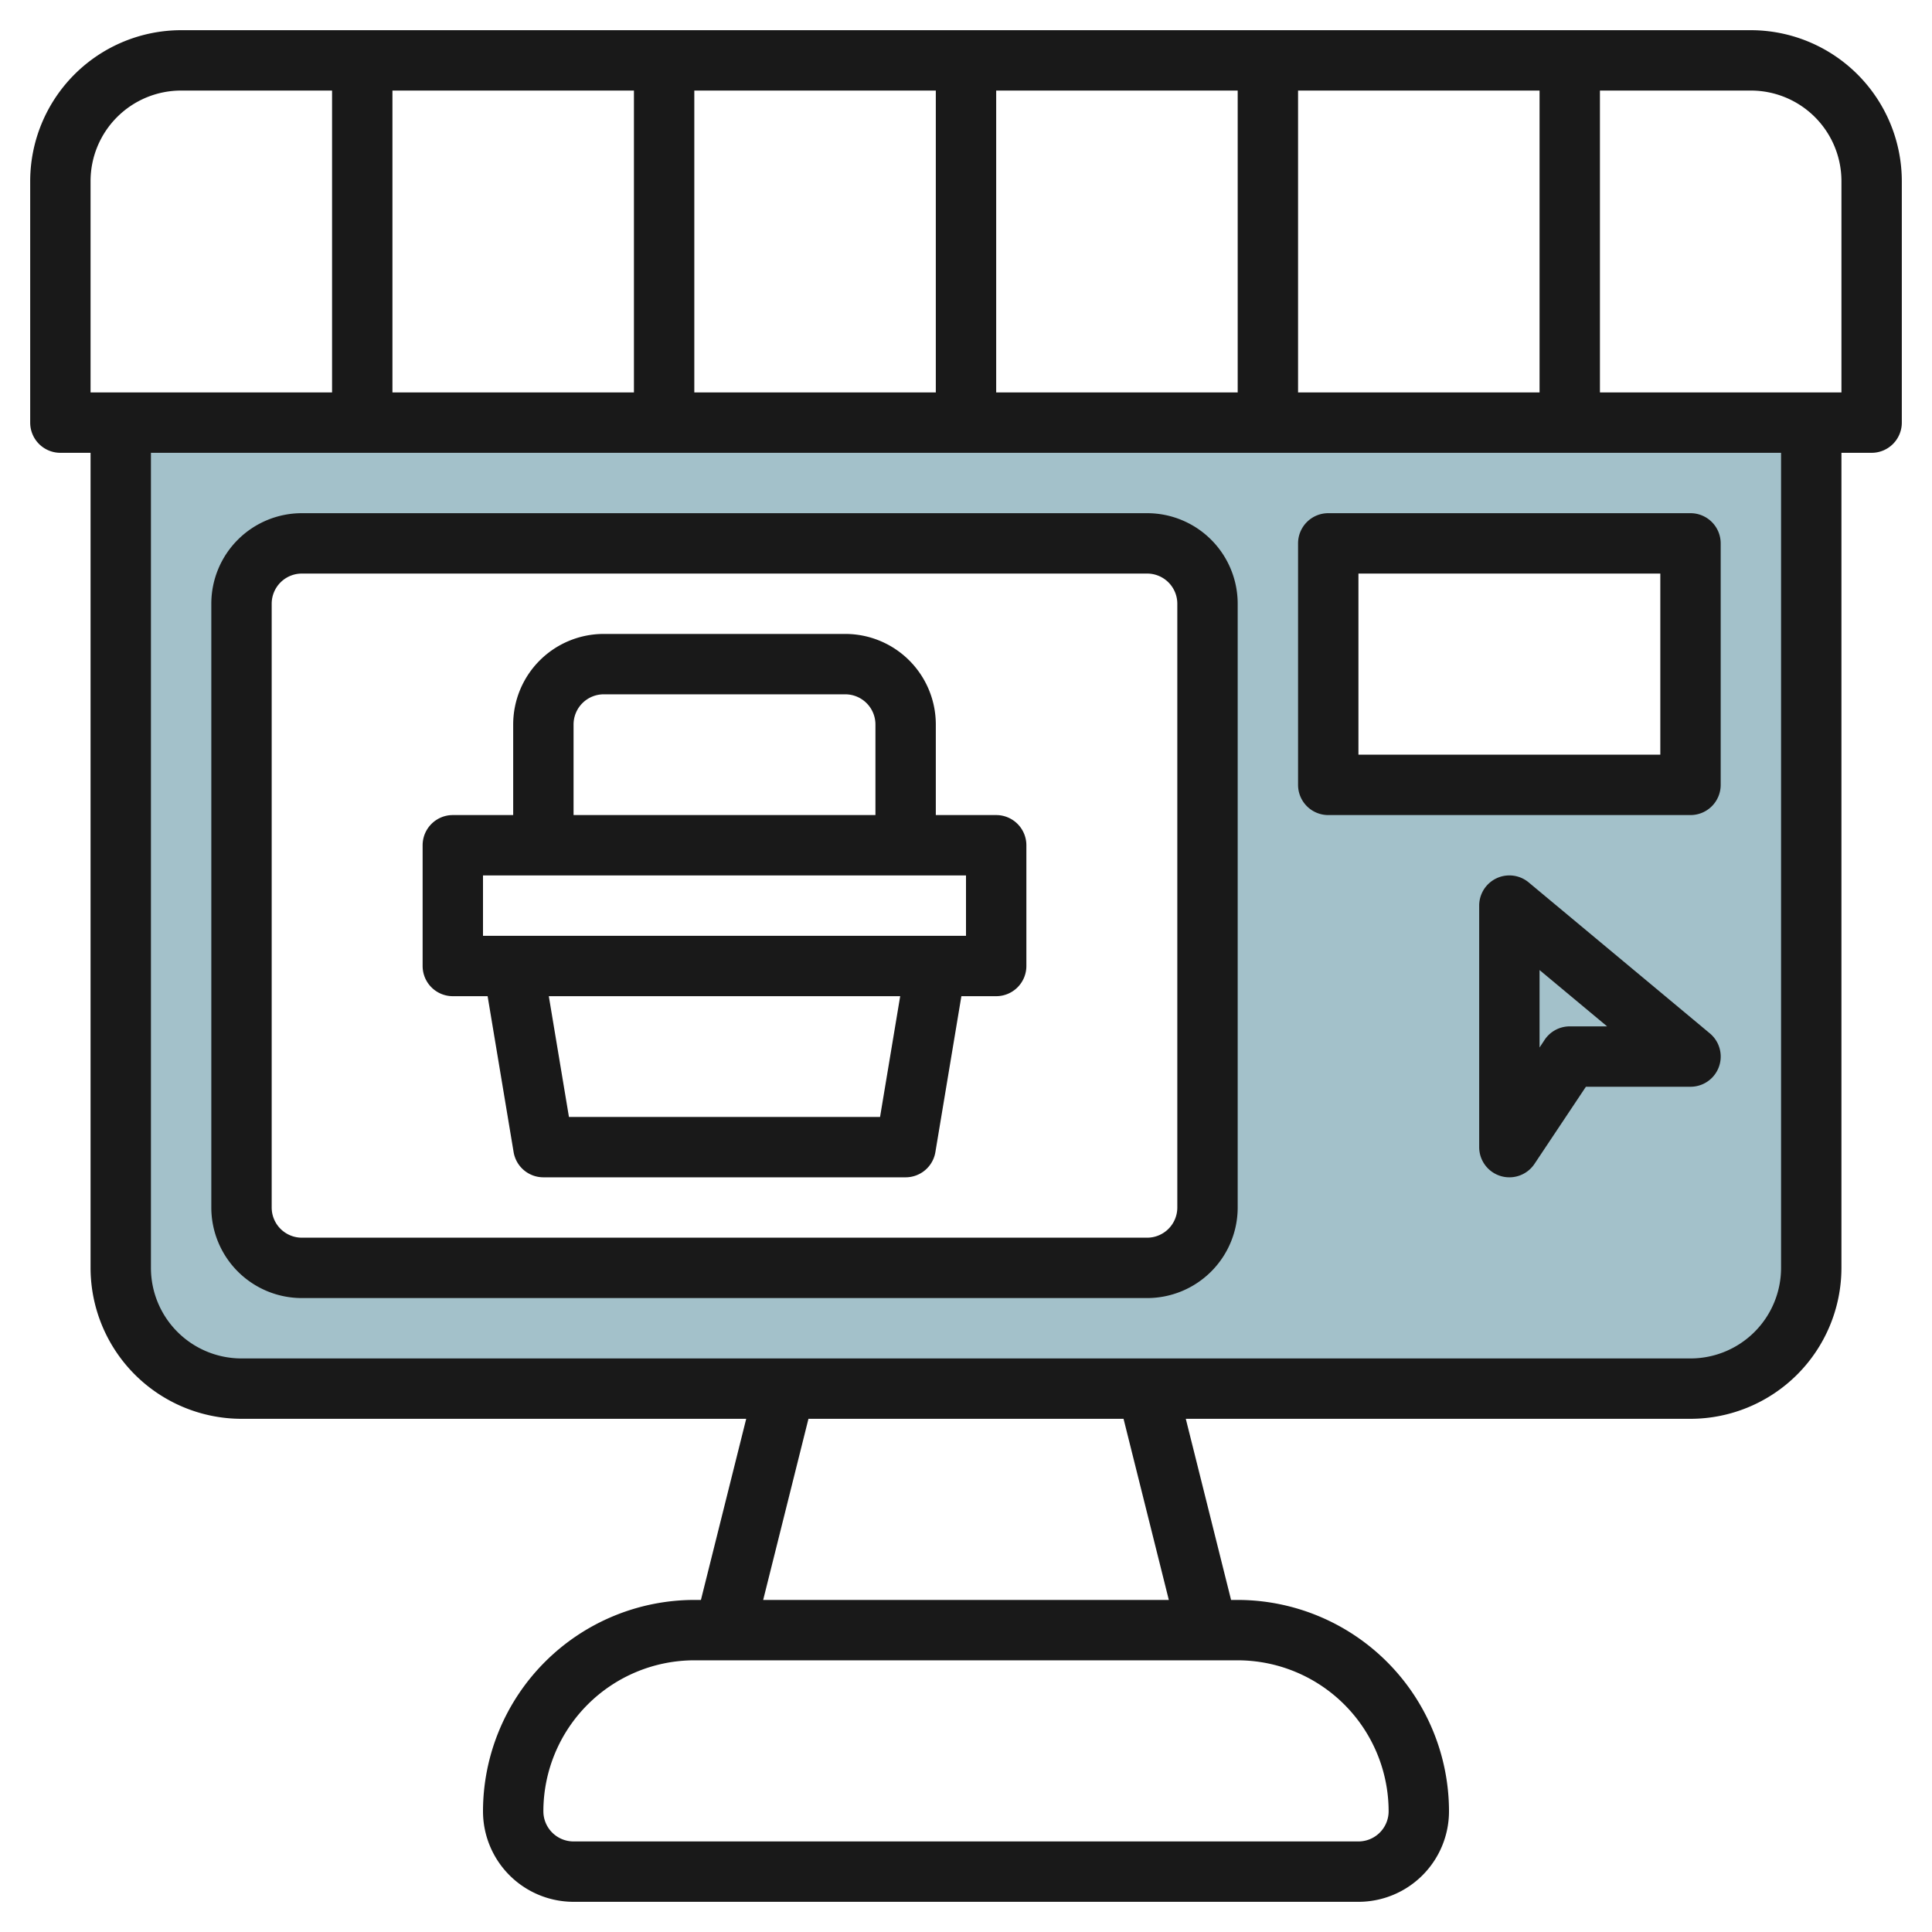
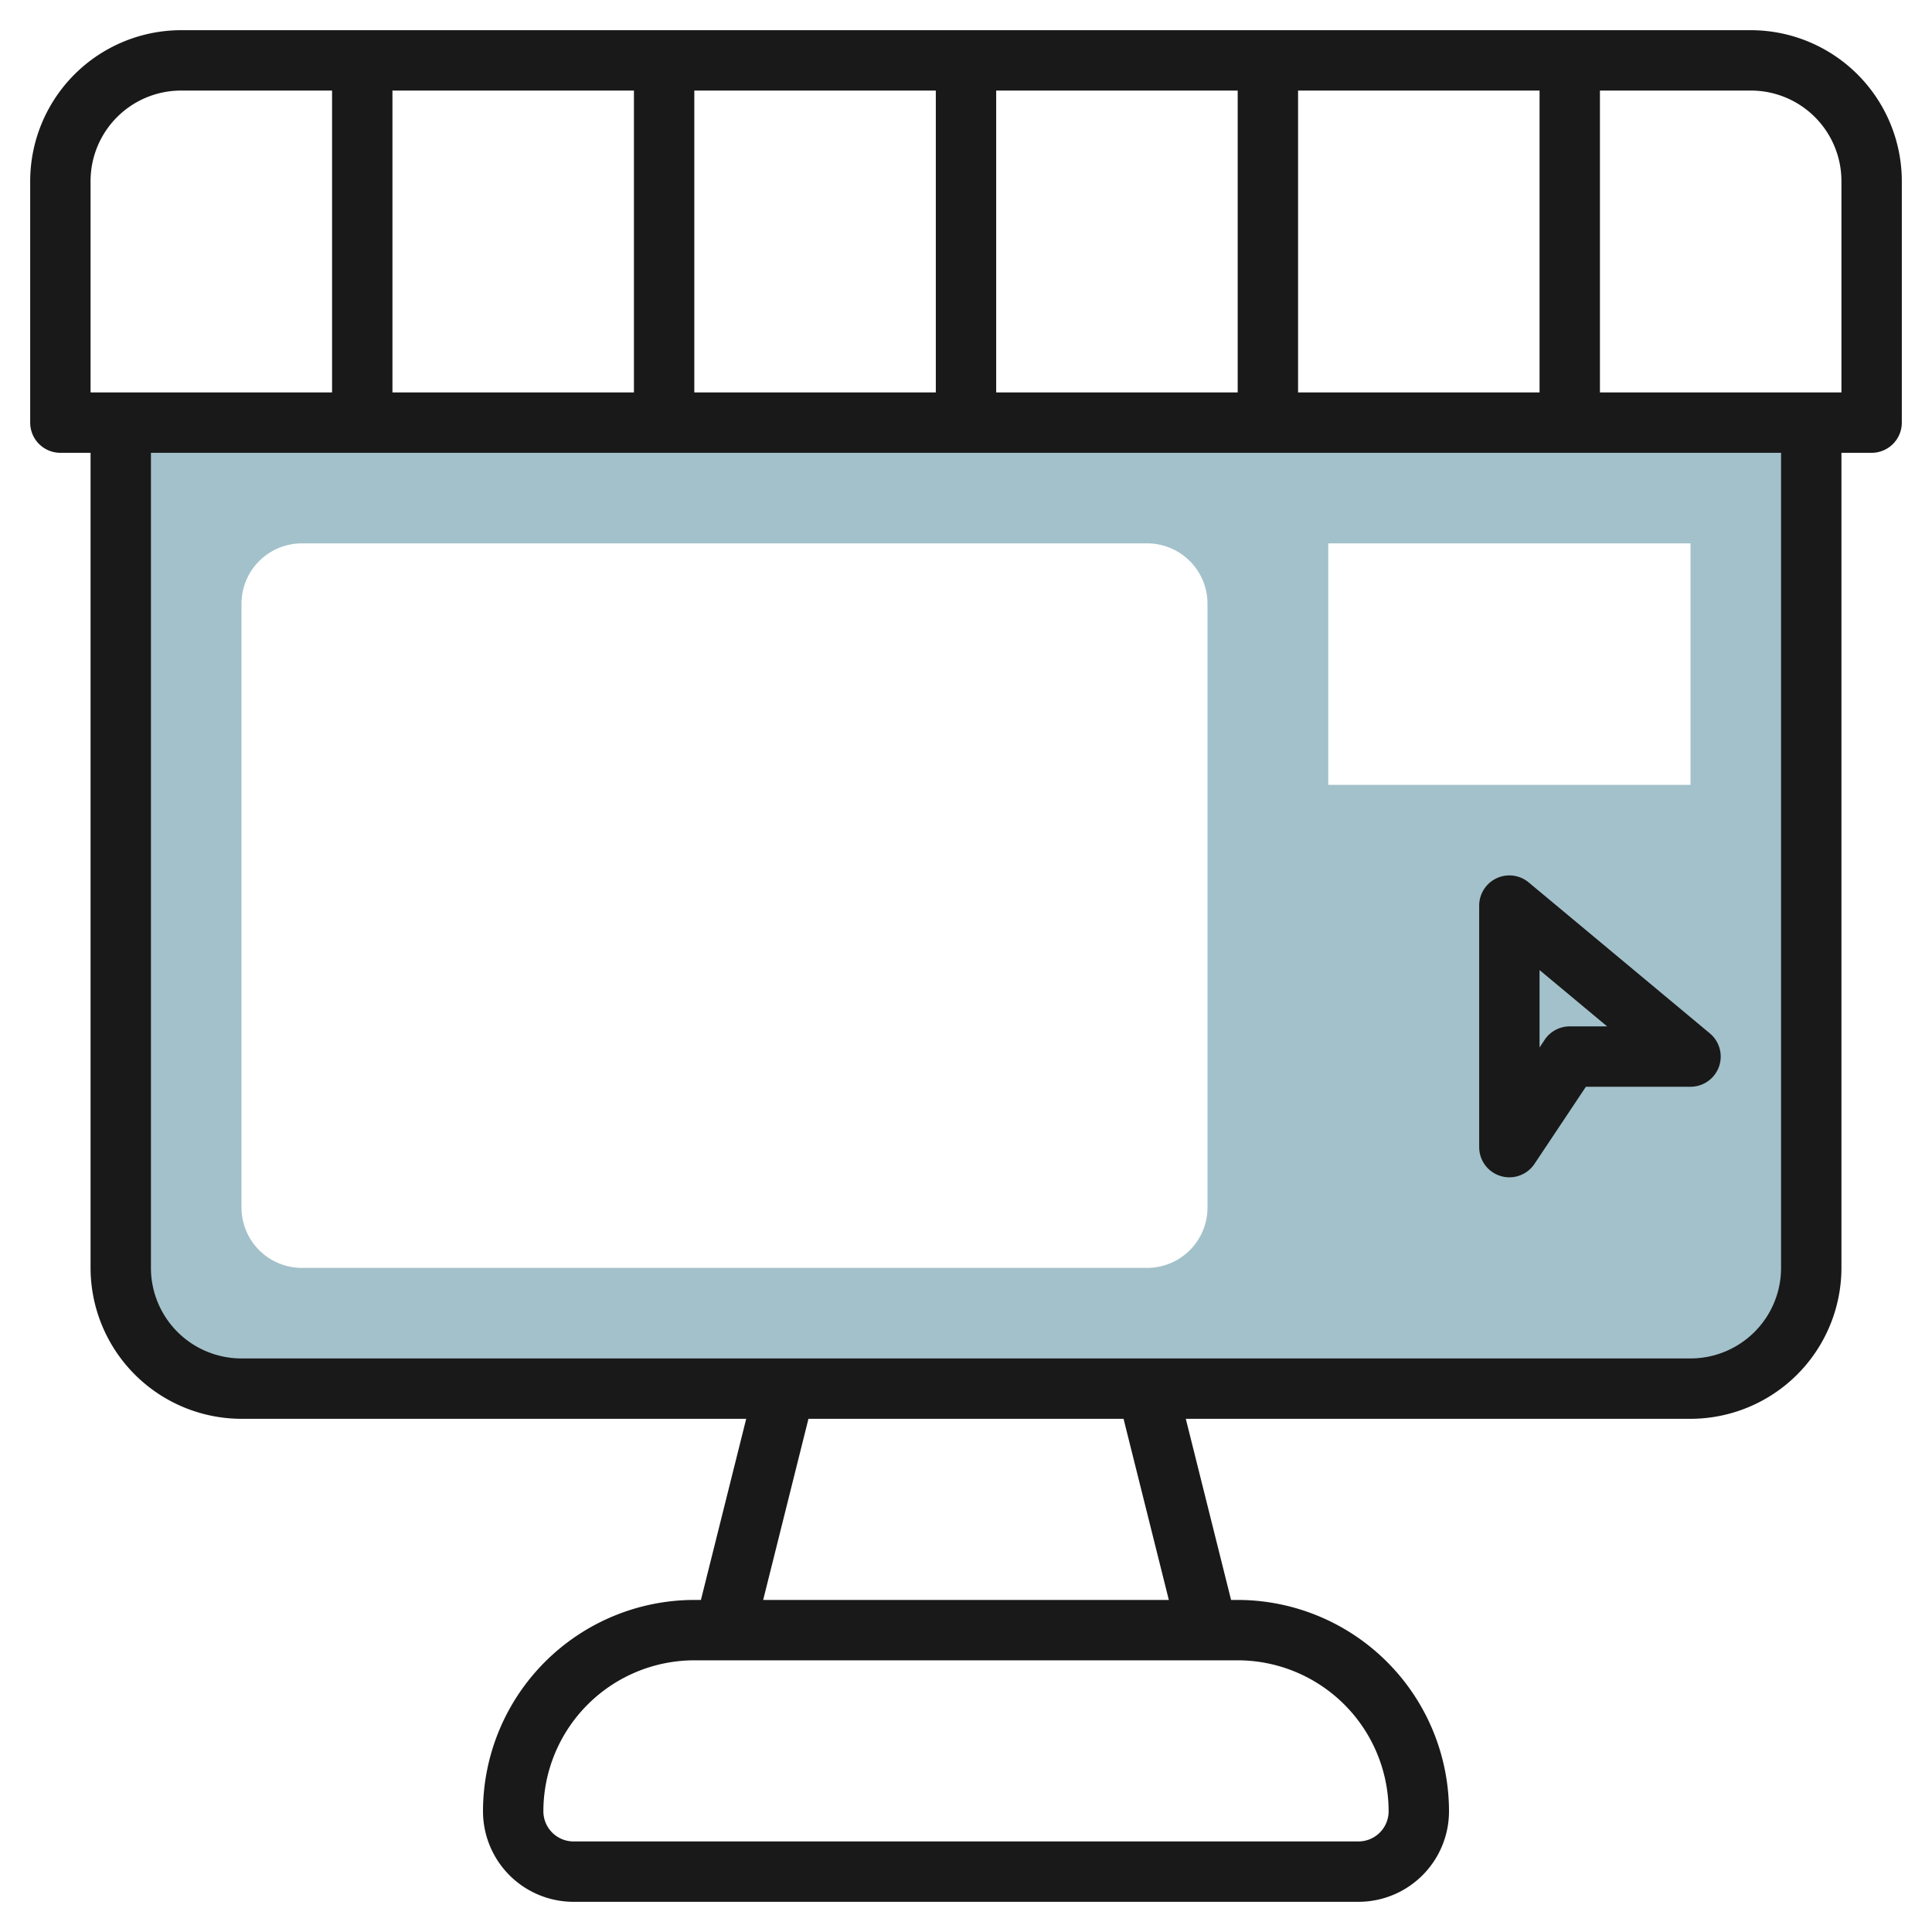
<svg xmlns="http://www.w3.org/2000/svg" id="Layer_3" height="512" viewBox="0 0 64 64" width="512" data-name="Layer 3">
  <path d="m4 14v28a4 4 0 0 0 4 4h48a4 4 0 0 0 4-4v-28zm36 26a2 2 0 0 1 -2 2h-28a2 2 0 0 1 -2-2v-20a2 2 0 0 1 2-2h28a2 2 0 0 1 2 2zm16-14h-12v-8h12z" fill="#a3c1ca" />
  <g fill="#191919">
    <path d="m58 1h-52a5.006 5.006 0 0 0 -5 5v8a1 1 0 0 0 1 1h1v27a5.006 5.006 0 0 0 5 5h16.719l-1.5 6h-.219a7.008 7.008 0 0 0 -7 7 3 3 0 0 0 3 3h26a3 3 0 0 0 3-3 7.008 7.008 0 0 0 -7-7h-.219l-1.5-6h16.719a5.006 5.006 0 0 0 5-5v-27h1a1 1 0 0 0 1-1v-8a5.006 5.006 0 0 0 -5-5zm-15 12v-10h8v10zm-30 0v-10h8v10zm10-10h8v10h-8zm10 0h8v10h-8zm-30 3a3 3 0 0 1 3-3h5v10h-8zm43 54a1 1 0 0 1 -1 1h-26a1 1 0 0 1 -1-1 5.006 5.006 0 0 1 5-5h18a5.006 5.006 0 0 1 5 5zm-7.281-7h-13.438l1.5-6h10.438zm20.281-11a3 3 0 0 1 -3 3h-48a3 3 0 0 1 -3-3v-27h54zm2-29h-8v-10h5a3 3 0 0 1 3 3z" />
-     <path d="m10 43h28a3 3 0 0 0 3-3v-20a3 3 0 0 0 -3-3h-28a3 3 0 0 0 -3 3v20a3 3 0 0 0 3 3zm-1-23a1 1 0 0 1 1-1h28a1 1 0 0 1 1 1v20a1 1 0 0 1 -1 1h-28a1 1 0 0 1 -1-1z" />
-     <path d="m15 33h1.153l.861 5.164a1 1 0 0 0 .986.836h12a1 1 0 0 0 .986-.836l.861-5.164h1.153a1 1 0 0 0 1-1v-4a1 1 0 0 0 -1-1h-2v-3a3 3 0 0 0 -3-3h-8a3 3 0 0 0 -3 3v3h-2a1 1 0 0 0 -1 1v4a1 1 0 0 0 1 1zm14.153 4h-10.306l-.667-4h11.64zm-10.153-13a1 1 0 0 1 1-1h8a1 1 0 0 1 1 1v3h-10zm-3 5h16v2h-16z" />
-     <path d="m44 27h12a1 1 0 0 0 1-1v-8a1 1 0 0 0 -1-1h-12a1 1 0 0 0 -1 1v8a1 1 0 0 0 1 1zm1-8h10v6h-10z" />
    <path d="m50.64 29.231a1 1 0 0 0 -1.64.769v8a1 1 0 0 0 1.832.555l1.703-2.555h3.465a1 1 0 0 0 .64-1.769zm1.36 4.769a1 1 0 0 0 -.832.445l-.168.255v-2.565l2.238 1.865z" />
  </g>
</svg>